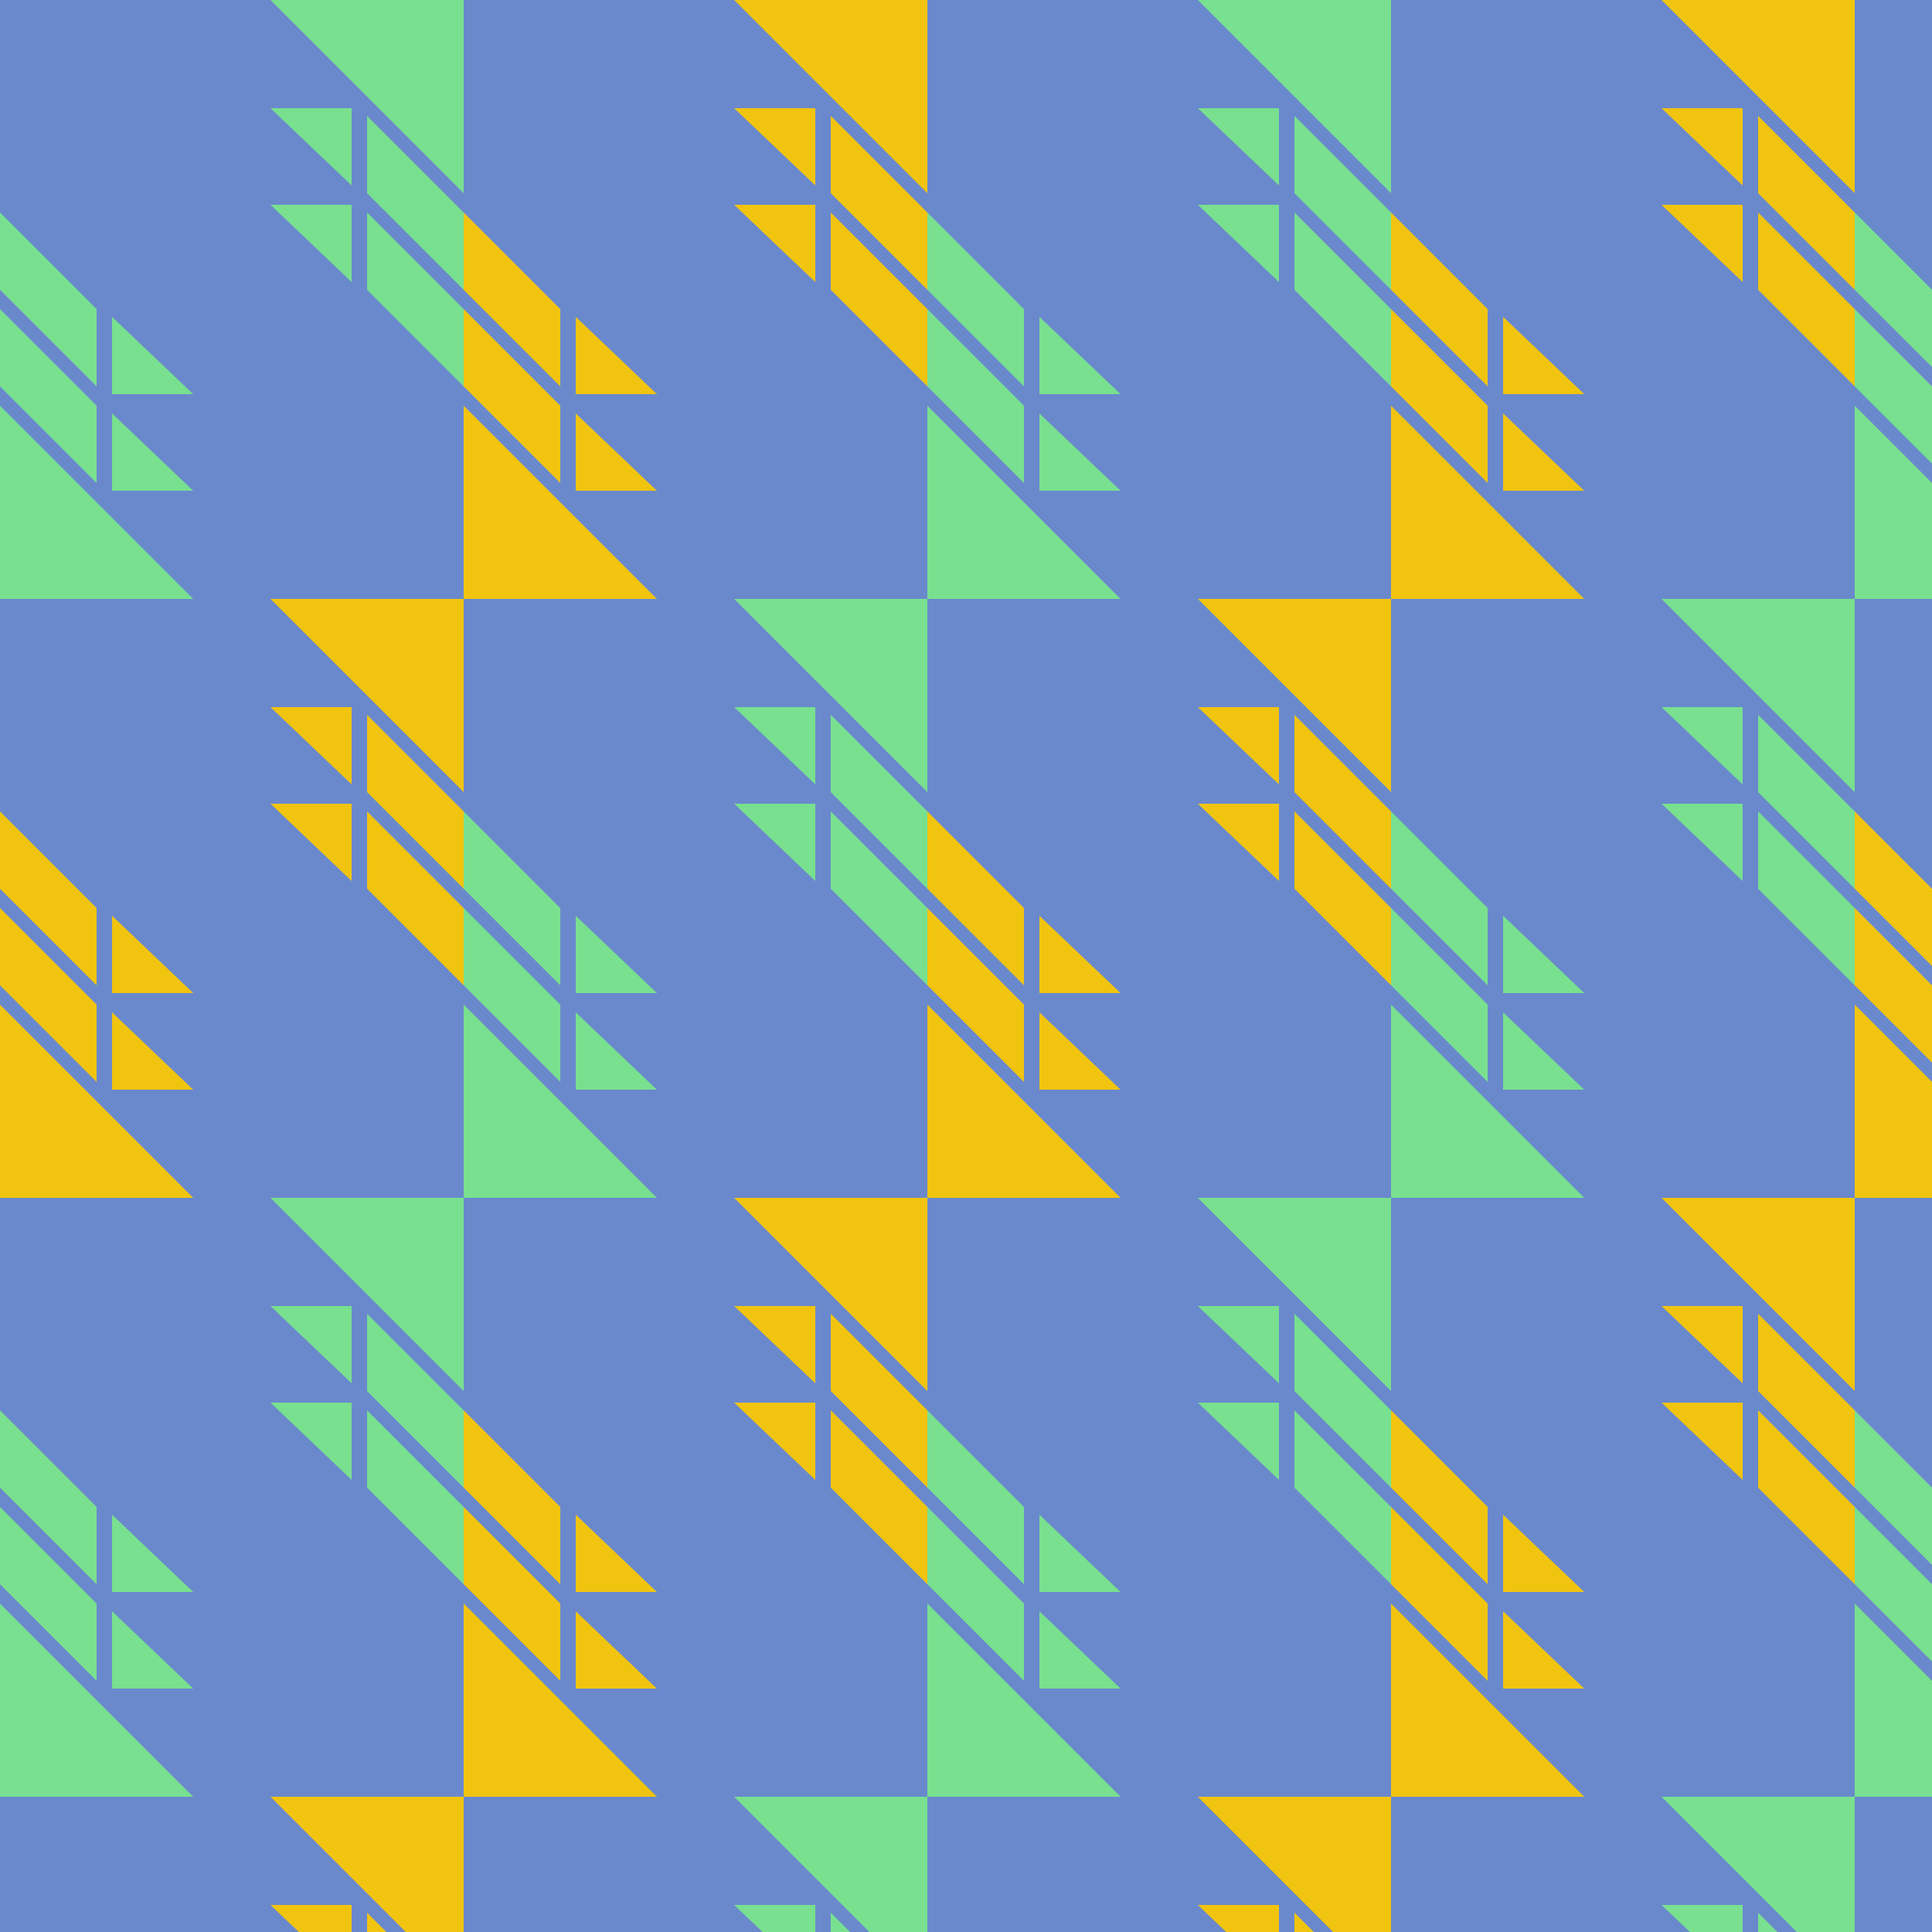
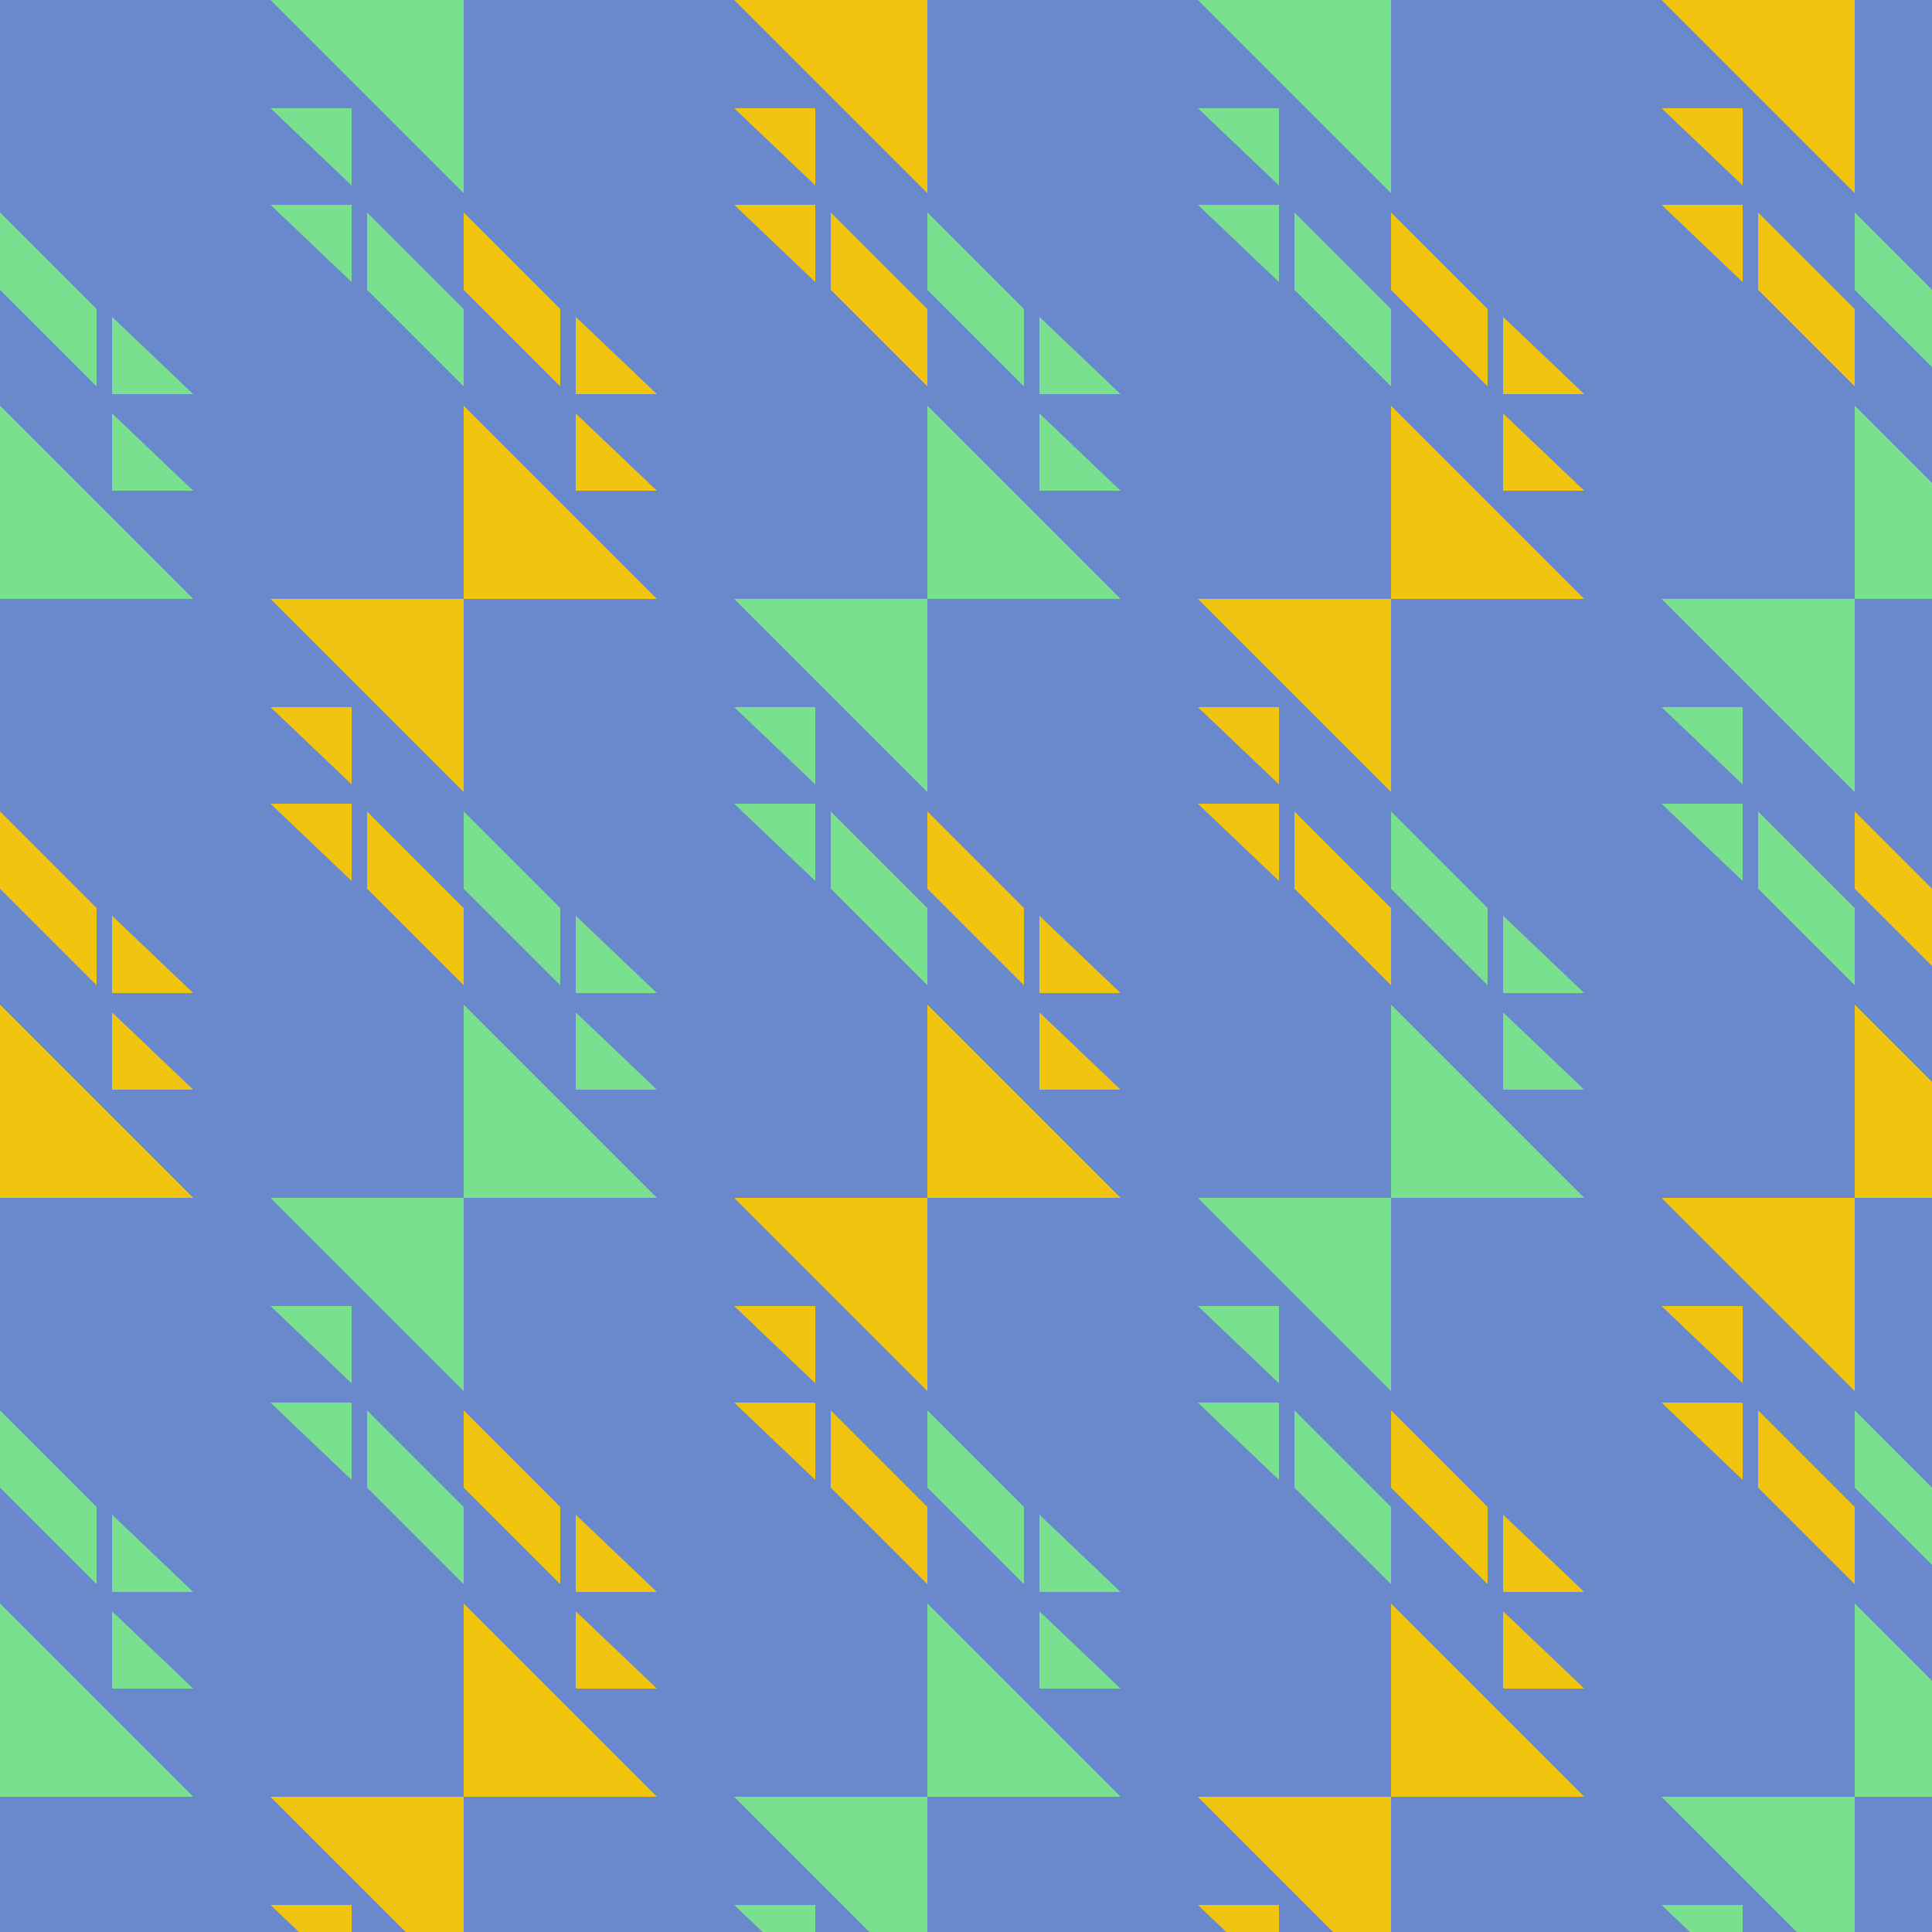
<svg xmlns="http://www.w3.org/2000/svg" xmlns:xlink="http://www.w3.org/1999/xlink" width="500" height="500">
  <desc>Generated with https://github.com/marcelmue/konstrukt</desc>
  <rect x="0" y="0" width="500" height="500" style="fill:#6a89cc" />
  <defs>
    <g id="unit">
      <polygon points="0,50 0,100 50,100" />
-       <polygon points="0,45 0,25 25,50 25,70" />
      <polygon points="0,20 0,0 25,25 25,45" />
      <polygon points="29,52 29,72 50,72" />
      <polygon points="29,27 29,47 50,47" />
    </g>
    <g id="runit">
      <g transform="scale(-1,-1)">
        <use x="0" y="-45" xlink:href="#unit" />
      </g>
    </g>
  </defs>
  <use x="-120" y="-100" xlink:href="#unit" style="fill:#78e08f" />
  <use x="-120" y="-100" xlink:href="#runit" style="fill:#f1c40f" />
  <use x="0" y="-100" xlink:href="#unit" style="fill:#f1c40f" />
  <use x="0" y="-100" xlink:href="#runit" style="fill:#78e08f" />
  <use x="120" y="-100" xlink:href="#unit" style="fill:#78e08f" />
  <use x="120" y="-100" xlink:href="#runit" style="fill:#f1c40f" />
  <use x="240" y="-100" xlink:href="#unit" style="fill:#f1c40f" />
  <use x="240" y="-100" xlink:href="#runit" style="fill:#78e08f" />
  <use x="360" y="-100" xlink:href="#unit" style="fill:#78e08f" />
  <use x="360" y="-100" xlink:href="#runit" style="fill:#f1c40f" />
  <use x="480" y="-100" xlink:href="#unit" style="fill:#f1c40f" />
  <use x="480" y="-100" xlink:href="#runit" style="fill:#78e08f" />
  <use x="600" y="-100" xlink:href="#unit" style="fill:#78e08f" />
  <use x="600" y="-100" xlink:href="#runit" style="fill:#f1c40f" />
  <use x="-120" y="55" xlink:href="#unit" style="fill:#f1c40f" />
  <use x="-120" y="55" xlink:href="#runit" style="fill:#78e08f" />
  <use x="0" y="55" xlink:href="#unit" style="fill:#78e08f" />
  <use x="0" y="55" xlink:href="#runit" style="fill:#f1c40f" />
  <use x="120" y="55" xlink:href="#unit" style="fill:#f1c40f" />
  <use x="120" y="55" xlink:href="#runit" style="fill:#78e08f" />
  <use x="240" y="55" xlink:href="#unit" style="fill:#78e08f" />
  <use x="240" y="55" xlink:href="#runit" style="fill:#f1c40f" />
  <use x="360" y="55" xlink:href="#unit" style="fill:#f1c40f" />
  <use x="360" y="55" xlink:href="#runit" style="fill:#78e08f" />
  <use x="480" y="55" xlink:href="#unit" style="fill:#78e08f" />
  <use x="480" y="55" xlink:href="#runit" style="fill:#f1c40f" />
  <use x="600" y="55" xlink:href="#unit" style="fill:#f1c40f" />
  <use x="600" y="55" xlink:href="#runit" style="fill:#78e08f" />
  <use x="-120" y="210" xlink:href="#unit" style="fill:#78e08f" />
  <use x="-120" y="210" xlink:href="#runit" style="fill:#f1c40f" />
  <use x="0" y="210" xlink:href="#unit" style="fill:#f1c40f" />
  <use x="0" y="210" xlink:href="#runit" style="fill:#78e08f" />
  <use x="120" y="210" xlink:href="#unit" style="fill:#78e08f" />
  <use x="120" y="210" xlink:href="#runit" style="fill:#f1c40f" />
  <use x="240" y="210" xlink:href="#unit" style="fill:#f1c40f" />
  <use x="240" y="210" xlink:href="#runit" style="fill:#78e08f" />
  <use x="360" y="210" xlink:href="#unit" style="fill:#78e08f" />
  <use x="360" y="210" xlink:href="#runit" style="fill:#f1c40f" />
  <use x="480" y="210" xlink:href="#unit" style="fill:#f1c40f" />
  <use x="480" y="210" xlink:href="#runit" style="fill:#78e08f" />
  <use x="600" y="210" xlink:href="#unit" style="fill:#78e08f" />
  <use x="600" y="210" xlink:href="#runit" style="fill:#f1c40f" />
  <use x="-120" y="365" xlink:href="#unit" style="fill:#f1c40f" />
  <use x="-120" y="365" xlink:href="#runit" style="fill:#78e08f" />
  <use x="0" y="365" xlink:href="#unit" style="fill:#78e08f" />
  <use x="0" y="365" xlink:href="#runit" style="fill:#f1c40f" />
  <use x="120" y="365" xlink:href="#unit" style="fill:#f1c40f" />
  <use x="120" y="365" xlink:href="#runit" style="fill:#78e08f" />
  <use x="240" y="365" xlink:href="#unit" style="fill:#78e08f" />
  <use x="240" y="365" xlink:href="#runit" style="fill:#f1c40f" />
  <use x="360" y="365" xlink:href="#unit" style="fill:#f1c40f" />
  <use x="360" y="365" xlink:href="#runit" style="fill:#78e08f" />
  <use x="480" y="365" xlink:href="#unit" style="fill:#78e08f" />
  <use x="480" y="365" xlink:href="#runit" style="fill:#f1c40f" />
  <use x="600" y="365" xlink:href="#unit" style="fill:#f1c40f" />
  <use x="600" y="365" xlink:href="#runit" style="fill:#78e08f" />
  <use x="-120" y="520" xlink:href="#unit" style="fill:#78e08f" />
  <use x="-120" y="520" xlink:href="#runit" style="fill:#f1c40f" />
  <use x="0" y="520" xlink:href="#unit" style="fill:#f1c40f" />
  <use x="0" y="520" xlink:href="#runit" style="fill:#78e08f" />
  <use x="120" y="520" xlink:href="#unit" style="fill:#78e08f" />
  <use x="120" y="520" xlink:href="#runit" style="fill:#f1c40f" />
  <use x="240" y="520" xlink:href="#unit" style="fill:#f1c40f" />
  <use x="240" y="520" xlink:href="#runit" style="fill:#78e08f" />
  <use x="360" y="520" xlink:href="#unit" style="fill:#78e08f" />
  <use x="360" y="520" xlink:href="#runit" style="fill:#f1c40f" />
  <use x="480" y="520" xlink:href="#unit" style="fill:#f1c40f" />
  <use x="480" y="520" xlink:href="#runit" style="fill:#78e08f" />
  <use x="600" y="520" xlink:href="#unit" style="fill:#78e08f" />
  <use x="600" y="520" xlink:href="#runit" style="fill:#f1c40f" />
  <use x="-120" y="675" xlink:href="#unit" style="fill:#f1c40f" />
  <use x="-120" y="675" xlink:href="#runit" style="fill:#78e08f" />
  <use x="0" y="675" xlink:href="#unit" style="fill:#78e08f" />
  <use x="0" y="675" xlink:href="#runit" style="fill:#f1c40f" />
  <use x="120" y="675" xlink:href="#unit" style="fill:#f1c40f" />
  <use x="120" y="675" xlink:href="#runit" style="fill:#78e08f" />
  <use x="240" y="675" xlink:href="#unit" style="fill:#78e08f" />
  <use x="240" y="675" xlink:href="#runit" style="fill:#f1c40f" />
  <use x="360" y="675" xlink:href="#unit" style="fill:#f1c40f" />
  <use x="360" y="675" xlink:href="#runit" style="fill:#78e08f" />
  <use x="480" y="675" xlink:href="#unit" style="fill:#78e08f" />
  <use x="480" y="675" xlink:href="#runit" style="fill:#f1c40f" />
  <use x="600" y="675" xlink:href="#unit" style="fill:#f1c40f" />
  <use x="600" y="675" xlink:href="#runit" style="fill:#78e08f" />
</svg>